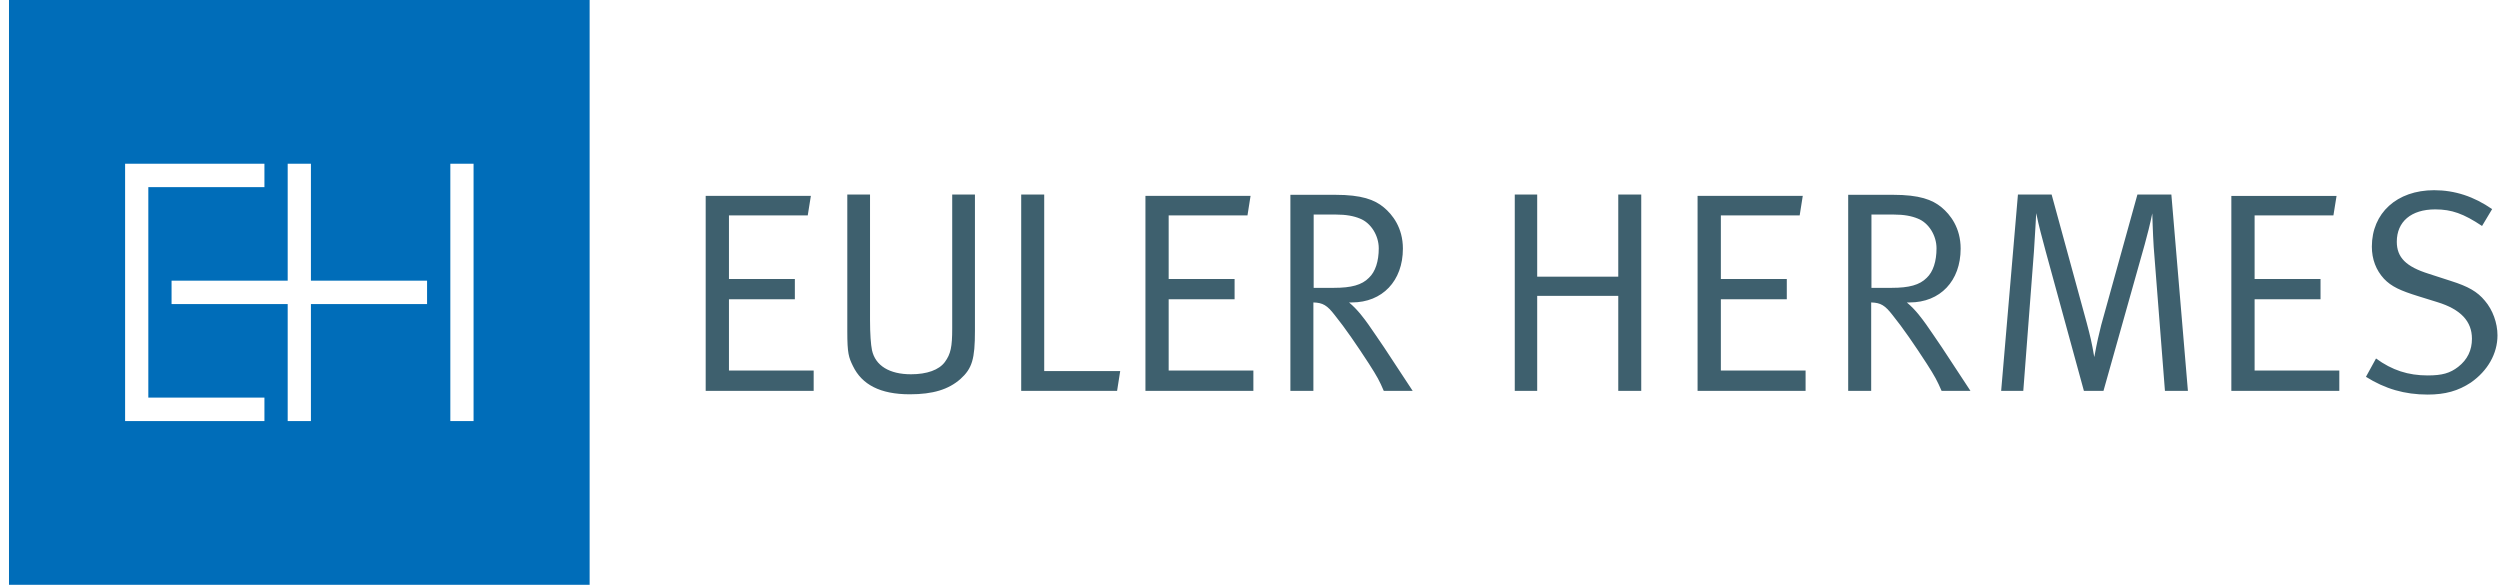
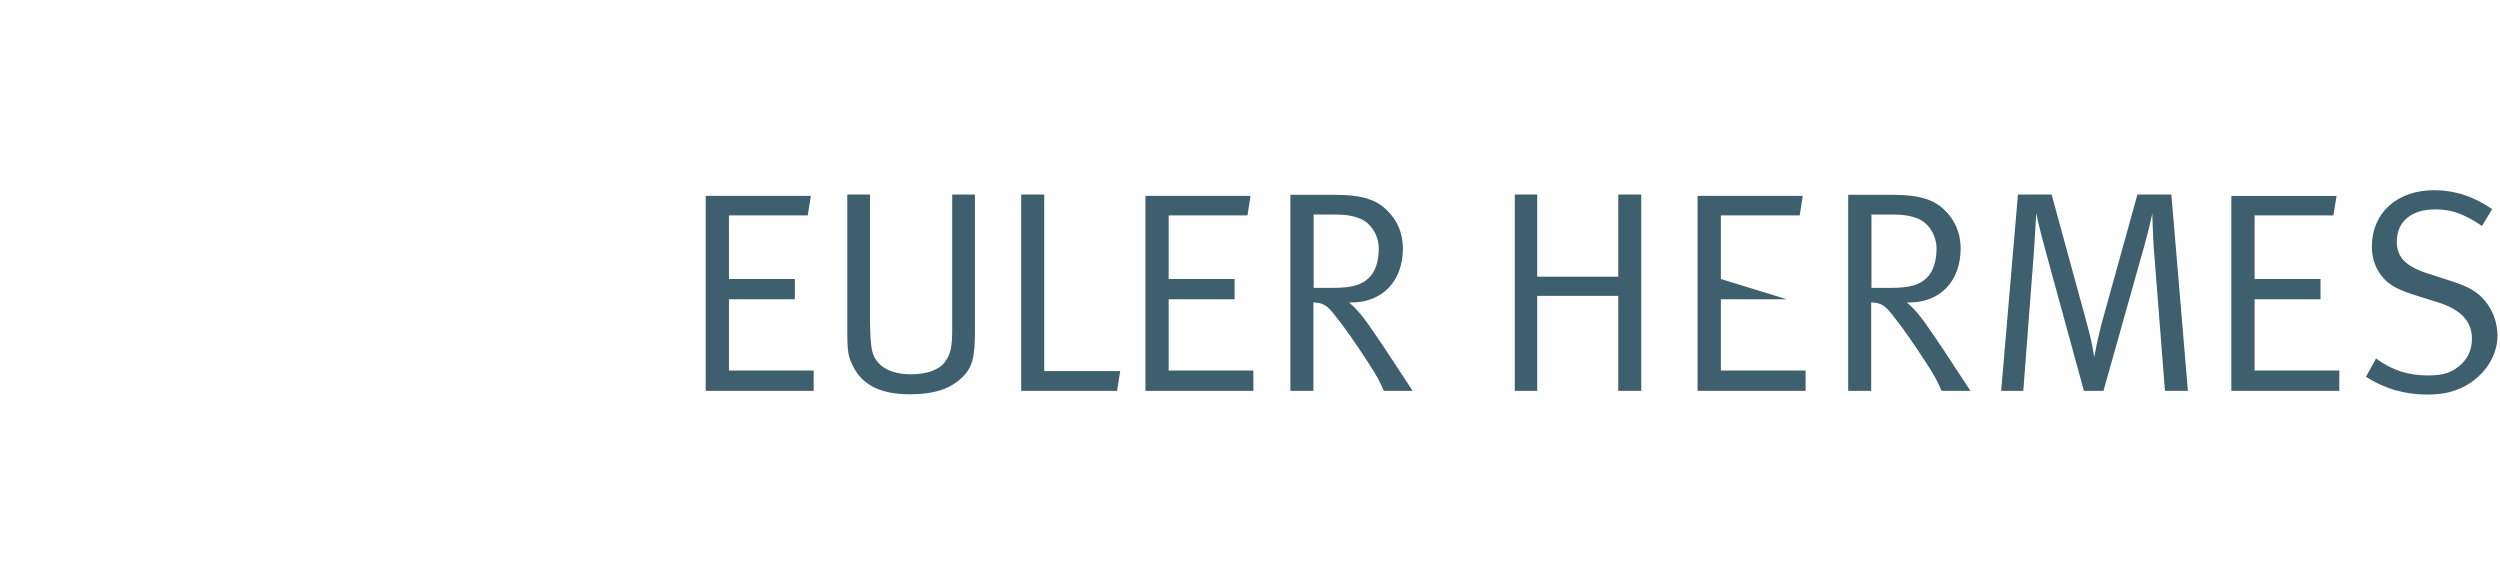
<svg xmlns="http://www.w3.org/2000/svg" width="171" height="40" viewBox="0 0 171 40">
  <g fill="none" fill-rule="evenodd" transform="translate(.615)">
-     <path fill="#006DB9" d="M2.41886889e-14,40 L39.716,40 L39.716,0 L2.41886889e-14,0 L2.41886889e-14,40 Z M30.188,28.799 L31.777,28.799 L31.777,11.2 L30.188,11.2 L30.188,28.799 Z M11.12,19.199 L19.063,19.199 L19.063,11.2 L20.652,11.2 L20.652,19.199 L28.596,19.199 L28.596,20.799 L20.652,20.799 L20.652,28.8 L19.063,28.8 L19.063,20.799 L11.12,20.799 L11.12,19.199 Z M7.942,11.201 L17.472,11.201 L17.472,12.8 L9.53,12.8 L9.53,27.194 L17.472,27.194 L17.472,28.799 L7.942,28.799 L7.942,11.201 Z" />
-     <path fill="#3E606E" d="M47.654,13.399 L54.848,13.399 L54.635,14.733 L49.246,14.733 L49.246,19.083 L53.753,19.083 L53.753,20.47 L49.246,20.47 L49.246,25.344 L55.04,25.344 L55.04,26.735 L47.654,26.735 L47.654,13.399 Z M57.34,13.305 L58.895,13.305 L58.895,21.898 C58.895,22.82 58.95,23.583 59.029,23.953 C59.26,25.011 60.22,25.6 61.696,25.6 C62.787,25.6 63.615,25.305 64.016,24.759 C64.418,24.208 64.516,23.718 64.516,22.465 L64.516,13.305 L66.071,13.305 L66.071,22.642 C66.071,24.56 65.878,25.208 65.071,25.932 C64.264,26.636 63.211,26.97 61.619,26.97 C59.585,26.97 58.337,26.305 57.724,25.032 C57.437,24.445 57.34,24.168 57.34,22.681 L57.34,13.305 Z M69.235,13.305 L70.809,13.305 L70.809,25.381 L76.007,25.381 L75.794,26.735 L69.235,26.735 L69.235,13.305 Z M77.733,13.399 L84.923,13.399 L84.713,14.733 L79.322,14.733 L79.322,19.083 L83.831,19.083 L83.831,20.47 L79.322,20.47 L79.322,25.344 L85.116,25.344 L85.116,26.735 L77.733,26.735 L77.733,13.399 Z M89.24,14.675 L89.24,19.688 L90.64,19.688 C91.811,19.688 92.541,19.493 93.018,19.003 C93.462,18.59 93.692,17.868 93.692,16.985 C93.692,16.105 93.153,15.242 92.405,14.95 C91.984,14.775 91.464,14.675 90.755,14.675 L89.24,14.675 Z M87.648,13.325 L90.715,13.325 C92.521,13.325 93.403,13.657 94.035,14.183 C94.629,14.675 95.343,15.576 95.343,17.006 C95.343,19.218 93.937,20.687 91.851,20.687 L91.659,20.687 C92.269,21.194 92.713,21.821 92.982,22.193 C93.25,22.564 93.593,23.092 94.055,23.759 C94.536,24.48 96.012,26.735 96.012,26.735 L94.035,26.735 C93.733,26.03 93.593,25.773 93.018,24.874 C92.191,23.602 91.387,22.426 90.678,21.549 C90.16,20.881 89.872,20.708 89.221,20.687 L89.221,26.735 L87.648,26.735 L87.648,13.325 Z M102.995,13.305 L104.529,13.305 L104.529,18.925 L110.074,18.925 L110.074,13.305 L111.646,13.305 L111.646,26.735 L110.074,26.735 L110.074,20.236 L104.529,20.236 L104.529,26.735 L102.995,26.735 L102.995,13.305 Z M115.499,13.399 L122.694,13.399 L122.483,14.733 L117.092,14.733 L117.092,19.083 L121.602,19.083 L121.602,20.47 L117.092,20.47 L117.092,25.344 L122.887,25.344 L122.887,26.735 L115.499,26.735 L115.499,13.399 Z M127.392,14.675 L127.392,19.688 L128.794,19.688 C129.961,19.688 130.692,19.493 131.174,19.003 C131.614,18.59 131.843,17.868 131.843,16.985 C131.843,16.105 131.309,15.242 130.56,14.95 C130.134,14.775 129.621,14.675 128.91,14.675 L127.392,14.675 Z M125.801,13.325 L128.872,13.325 C130.674,13.325 131.555,13.657 132.19,14.183 C132.782,14.675 133.493,15.576 133.493,17.006 C133.493,19.218 132.096,20.687 130.003,20.687 L129.811,20.687 C130.426,21.194 130.865,21.821 131.136,22.193 C131.404,22.564 131.749,23.092 132.209,23.759 C132.688,24.48 134.164,26.735 134.164,26.735 L132.19,26.735 C131.882,26.03 131.749,25.773 131.174,24.874 C130.348,23.602 129.544,22.426 128.834,21.549 C128.314,20.881 128.029,20.708 127.374,20.687 L127.374,26.735 L125.801,26.735 L125.801,13.325 Z M137.412,13.305 L139.715,13.305 L142.114,22.073 C142.361,23.014 142.457,23.387 142.633,24.425 C142.845,23.288 142.939,22.915 143.108,22.231 L145.585,13.305 L147.906,13.305 L149.038,26.735 L147.467,26.735 L146.698,16.888 C146.641,16.026 146.601,14.596 146.601,14.596 C146.466,15.263 146.238,16.183 146.085,16.712 L143.263,26.735 L141.924,26.735 L139.313,17.201 C139.045,16.183 138.851,15.516 138.662,14.578 C138.662,14.578 138.566,16.358 138.508,17.179 L137.778,26.735 L136.264,26.735 L137.412,13.305 Z M152.009,13.401 L159.205,13.401 L158.991,14.734 L153.6,14.734 L153.6,19.084 L158.109,19.084 L158.109,20.47 L153.6,20.47 L153.6,25.344 L159.394,25.344 L159.394,26.735 L152.009,26.735 L152.009,13.401 Z M169.847,14.303 L169.157,15.456 C167.894,14.616 167.085,14.322 165.954,14.322 C164.306,14.322 163.326,15.163 163.326,16.535 C163.326,17.613 163.959,18.24 165.515,18.728 L167.027,19.218 C168.2,19.589 168.833,19.942 169.35,20.57 C169.887,21.194 170.213,22.093 170.213,22.936 C170.213,24.189 169.544,25.364 168.39,26.168 C167.527,26.735 166.646,26.989 165.435,26.989 C163.864,26.989 162.52,26.595 161.216,25.774 L161.905,24.52 C163,25.324 164.112,25.68 165.435,25.68 C166.433,25.68 166.972,25.522 167.527,25.092 C168.159,24.599 168.466,23.953 168.466,23.171 C168.466,21.977 167.7,21.157 166.105,20.667 L164.785,20.257 C163.592,19.886 162.961,19.609 162.445,19.063 C161.905,18.473 161.62,17.732 161.62,16.869 C161.62,14.577 163.326,13.01 165.877,13.01 C167.299,13.01 168.6,13.441 169.847,14.303" />
+     <path fill="#3E606E" d="M47.654,13.399 L54.848,13.399 L54.635,14.733 L49.246,14.733 L49.246,19.083 L53.753,19.083 L53.753,20.47 L49.246,20.47 L49.246,25.344 L55.04,25.344 L55.04,26.735 L47.654,26.735 L47.654,13.399 Z M57.34,13.305 L58.895,13.305 L58.895,21.898 C58.895,22.82 58.95,23.583 59.029,23.953 C59.26,25.011 60.22,25.6 61.696,25.6 C62.787,25.6 63.615,25.305 64.016,24.759 C64.418,24.208 64.516,23.718 64.516,22.465 L64.516,13.305 L66.071,13.305 L66.071,22.642 C66.071,24.56 65.878,25.208 65.071,25.932 C64.264,26.636 63.211,26.97 61.619,26.97 C59.585,26.97 58.337,26.305 57.724,25.032 C57.437,24.445 57.34,24.168 57.34,22.681 L57.34,13.305 Z M69.235,13.305 L70.809,13.305 L70.809,25.381 L76.007,25.381 L75.794,26.735 L69.235,26.735 L69.235,13.305 Z M77.733,13.399 L84.923,13.399 L84.713,14.733 L79.322,14.733 L79.322,19.083 L83.831,19.083 L83.831,20.47 L79.322,20.47 L79.322,25.344 L85.116,25.344 L85.116,26.735 L77.733,26.735 L77.733,13.399 Z M89.24,14.675 L89.24,19.688 L90.64,19.688 C91.811,19.688 92.541,19.493 93.018,19.003 C93.462,18.59 93.692,17.868 93.692,16.985 C93.692,16.105 93.153,15.242 92.405,14.95 C91.984,14.775 91.464,14.675 90.755,14.675 L89.24,14.675 Z M87.648,13.325 L90.715,13.325 C92.521,13.325 93.403,13.657 94.035,14.183 C94.629,14.675 95.343,15.576 95.343,17.006 C95.343,19.218 93.937,20.687 91.851,20.687 L91.659,20.687 C92.269,21.194 92.713,21.821 92.982,22.193 C93.25,22.564 93.593,23.092 94.055,23.759 C94.536,24.48 96.012,26.735 96.012,26.735 L94.035,26.735 C93.733,26.03 93.593,25.773 93.018,24.874 C92.191,23.602 91.387,22.426 90.678,21.549 C90.16,20.881 89.872,20.708 89.221,20.687 L89.221,26.735 L87.648,26.735 L87.648,13.325 Z M102.995,13.305 L104.529,13.305 L104.529,18.925 L110.074,18.925 L110.074,13.305 L111.646,13.305 L111.646,26.735 L110.074,26.735 L110.074,20.236 L104.529,20.236 L104.529,26.735 L102.995,26.735 L102.995,13.305 Z M115.499,13.399 L122.694,13.399 L122.483,14.733 L117.092,14.733 L117.092,19.083 L121.602,20.47 L117.092,20.47 L117.092,25.344 L122.887,25.344 L122.887,26.735 L115.499,26.735 L115.499,13.399 Z M127.392,14.675 L127.392,19.688 L128.794,19.688 C129.961,19.688 130.692,19.493 131.174,19.003 C131.614,18.59 131.843,17.868 131.843,16.985 C131.843,16.105 131.309,15.242 130.56,14.95 C130.134,14.775 129.621,14.675 128.91,14.675 L127.392,14.675 Z M125.801,13.325 L128.872,13.325 C130.674,13.325 131.555,13.657 132.19,14.183 C132.782,14.675 133.493,15.576 133.493,17.006 C133.493,19.218 132.096,20.687 130.003,20.687 L129.811,20.687 C130.426,21.194 130.865,21.821 131.136,22.193 C131.404,22.564 131.749,23.092 132.209,23.759 C132.688,24.48 134.164,26.735 134.164,26.735 L132.19,26.735 C131.882,26.03 131.749,25.773 131.174,24.874 C130.348,23.602 129.544,22.426 128.834,21.549 C128.314,20.881 128.029,20.708 127.374,20.687 L127.374,26.735 L125.801,26.735 L125.801,13.325 Z M137.412,13.305 L139.715,13.305 L142.114,22.073 C142.361,23.014 142.457,23.387 142.633,24.425 C142.845,23.288 142.939,22.915 143.108,22.231 L145.585,13.305 L147.906,13.305 L149.038,26.735 L147.467,26.735 L146.698,16.888 C146.641,16.026 146.601,14.596 146.601,14.596 C146.466,15.263 146.238,16.183 146.085,16.712 L143.263,26.735 L141.924,26.735 L139.313,17.201 C139.045,16.183 138.851,15.516 138.662,14.578 C138.662,14.578 138.566,16.358 138.508,17.179 L137.778,26.735 L136.264,26.735 L137.412,13.305 Z M152.009,13.401 L159.205,13.401 L158.991,14.734 L153.6,14.734 L153.6,19.084 L158.109,19.084 L158.109,20.47 L153.6,20.47 L153.6,25.344 L159.394,25.344 L159.394,26.735 L152.009,26.735 L152.009,13.401 Z M169.847,14.303 L169.157,15.456 C167.894,14.616 167.085,14.322 165.954,14.322 C164.306,14.322 163.326,15.163 163.326,16.535 C163.326,17.613 163.959,18.24 165.515,18.728 L167.027,19.218 C168.2,19.589 168.833,19.942 169.35,20.57 C169.887,21.194 170.213,22.093 170.213,22.936 C170.213,24.189 169.544,25.364 168.39,26.168 C167.527,26.735 166.646,26.989 165.435,26.989 C163.864,26.989 162.52,26.595 161.216,25.774 L161.905,24.52 C163,25.324 164.112,25.68 165.435,25.68 C166.433,25.68 166.972,25.522 167.527,25.092 C168.159,24.599 168.466,23.953 168.466,23.171 C168.466,21.977 167.7,21.157 166.105,20.667 L164.785,20.257 C163.592,19.886 162.961,19.609 162.445,19.063 C161.905,18.473 161.62,17.732 161.62,16.869 C161.62,14.577 163.326,13.01 165.877,13.01 C167.299,13.01 168.6,13.441 169.847,14.303" />
  </g>
</svg>